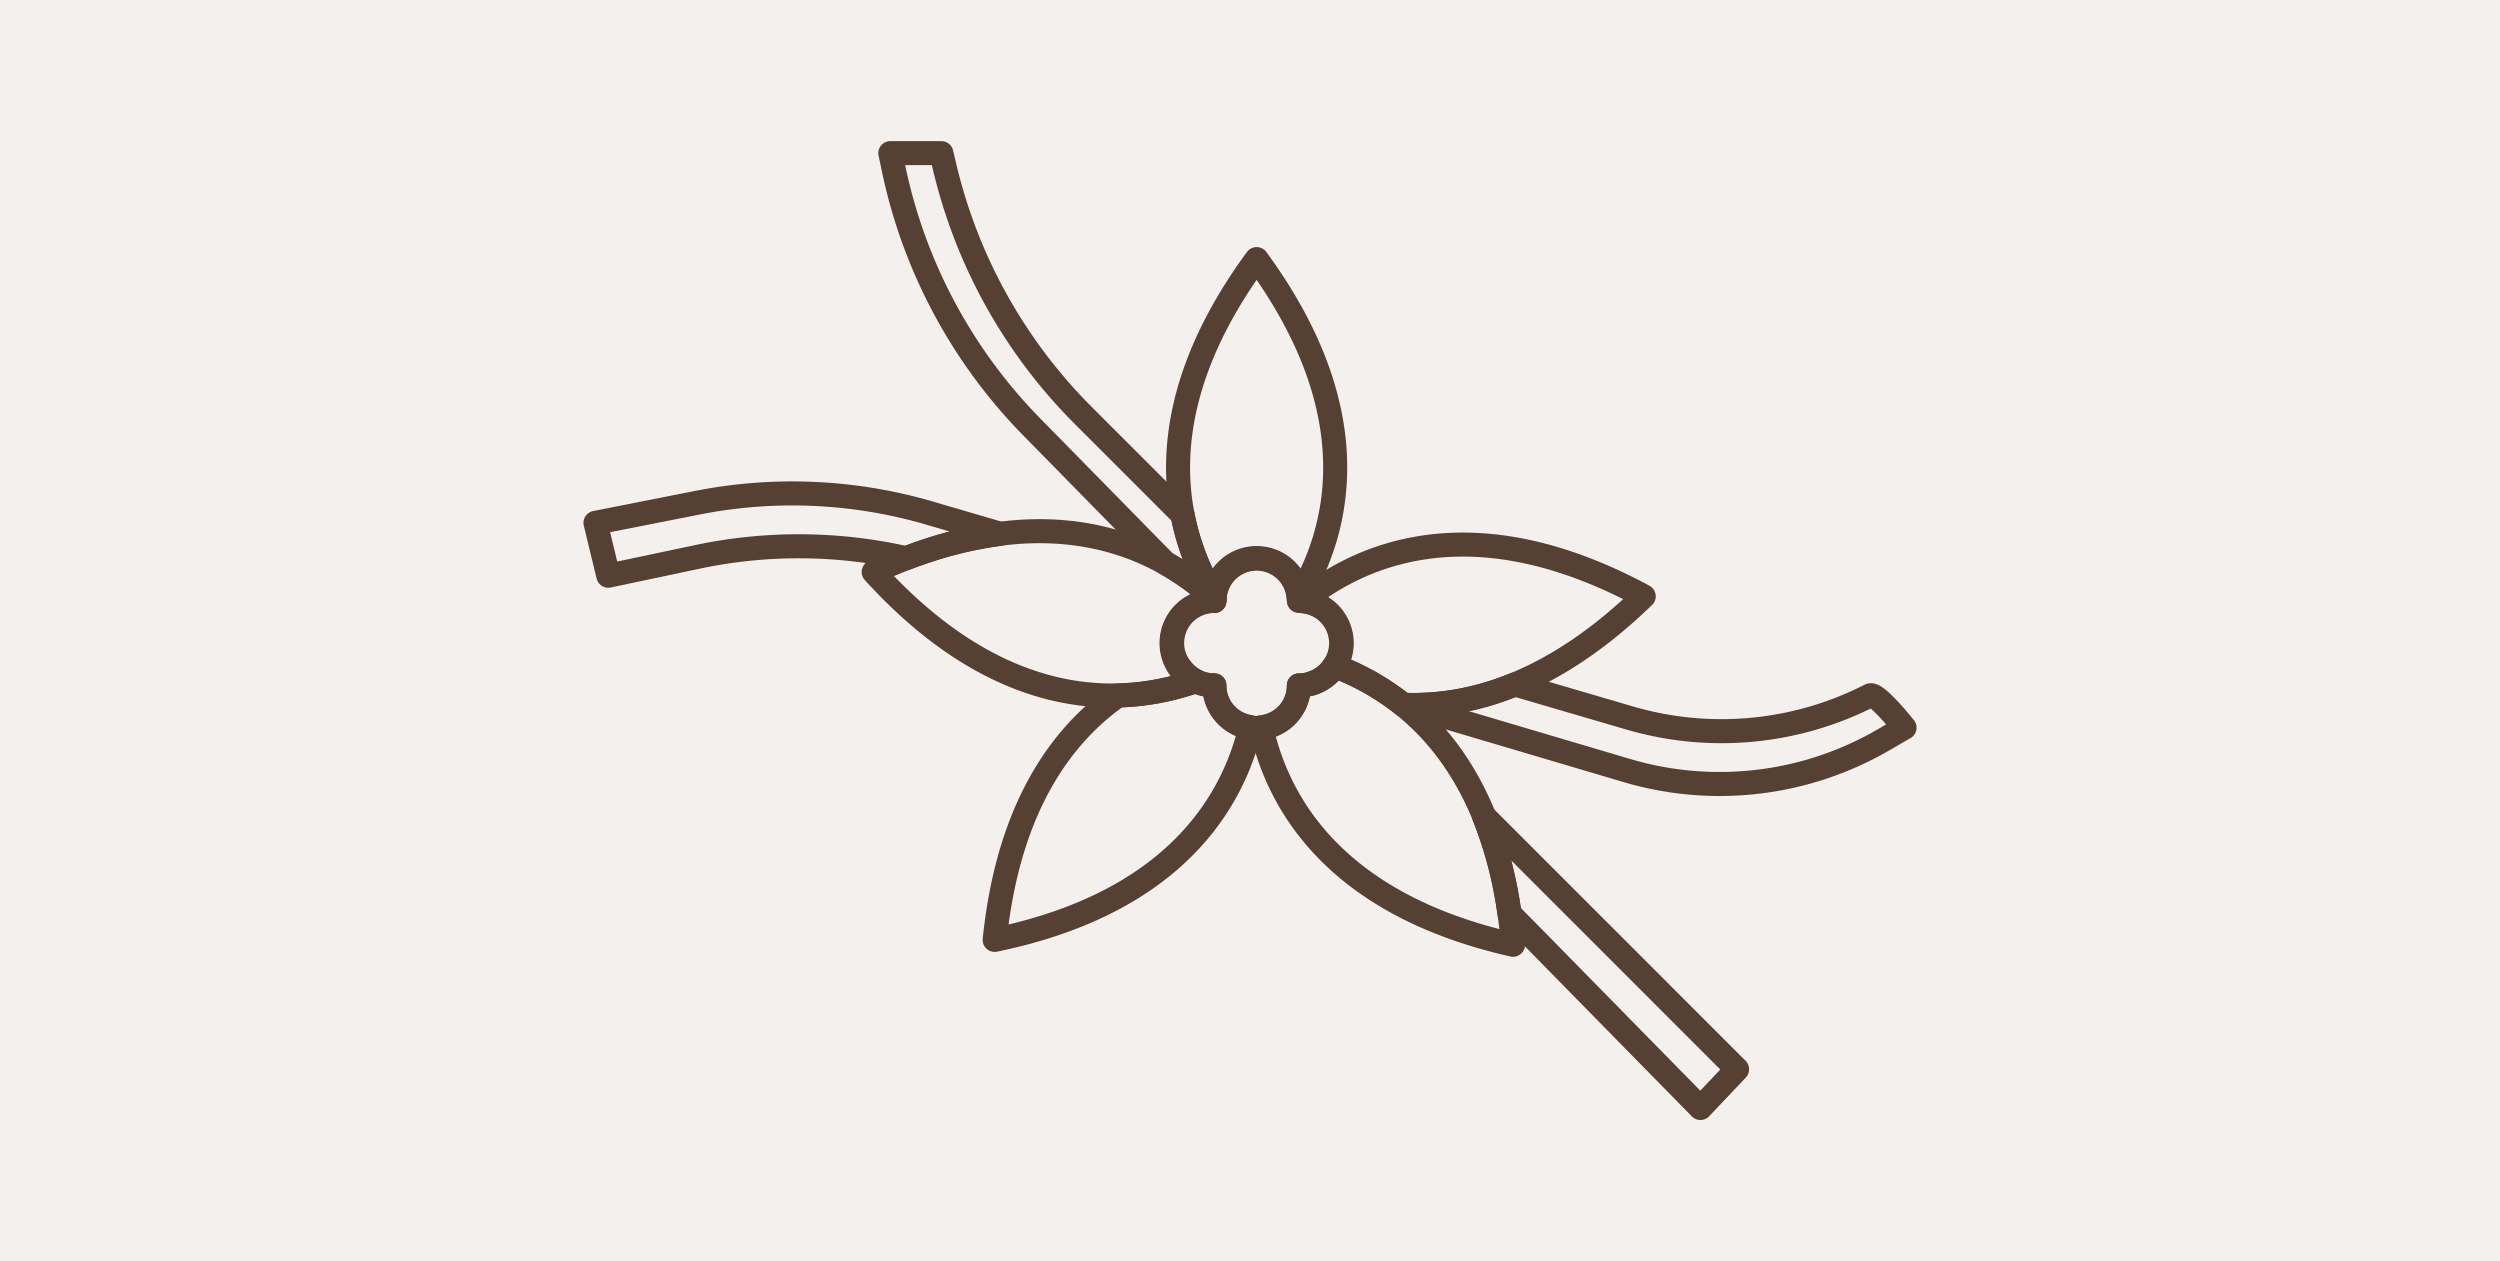
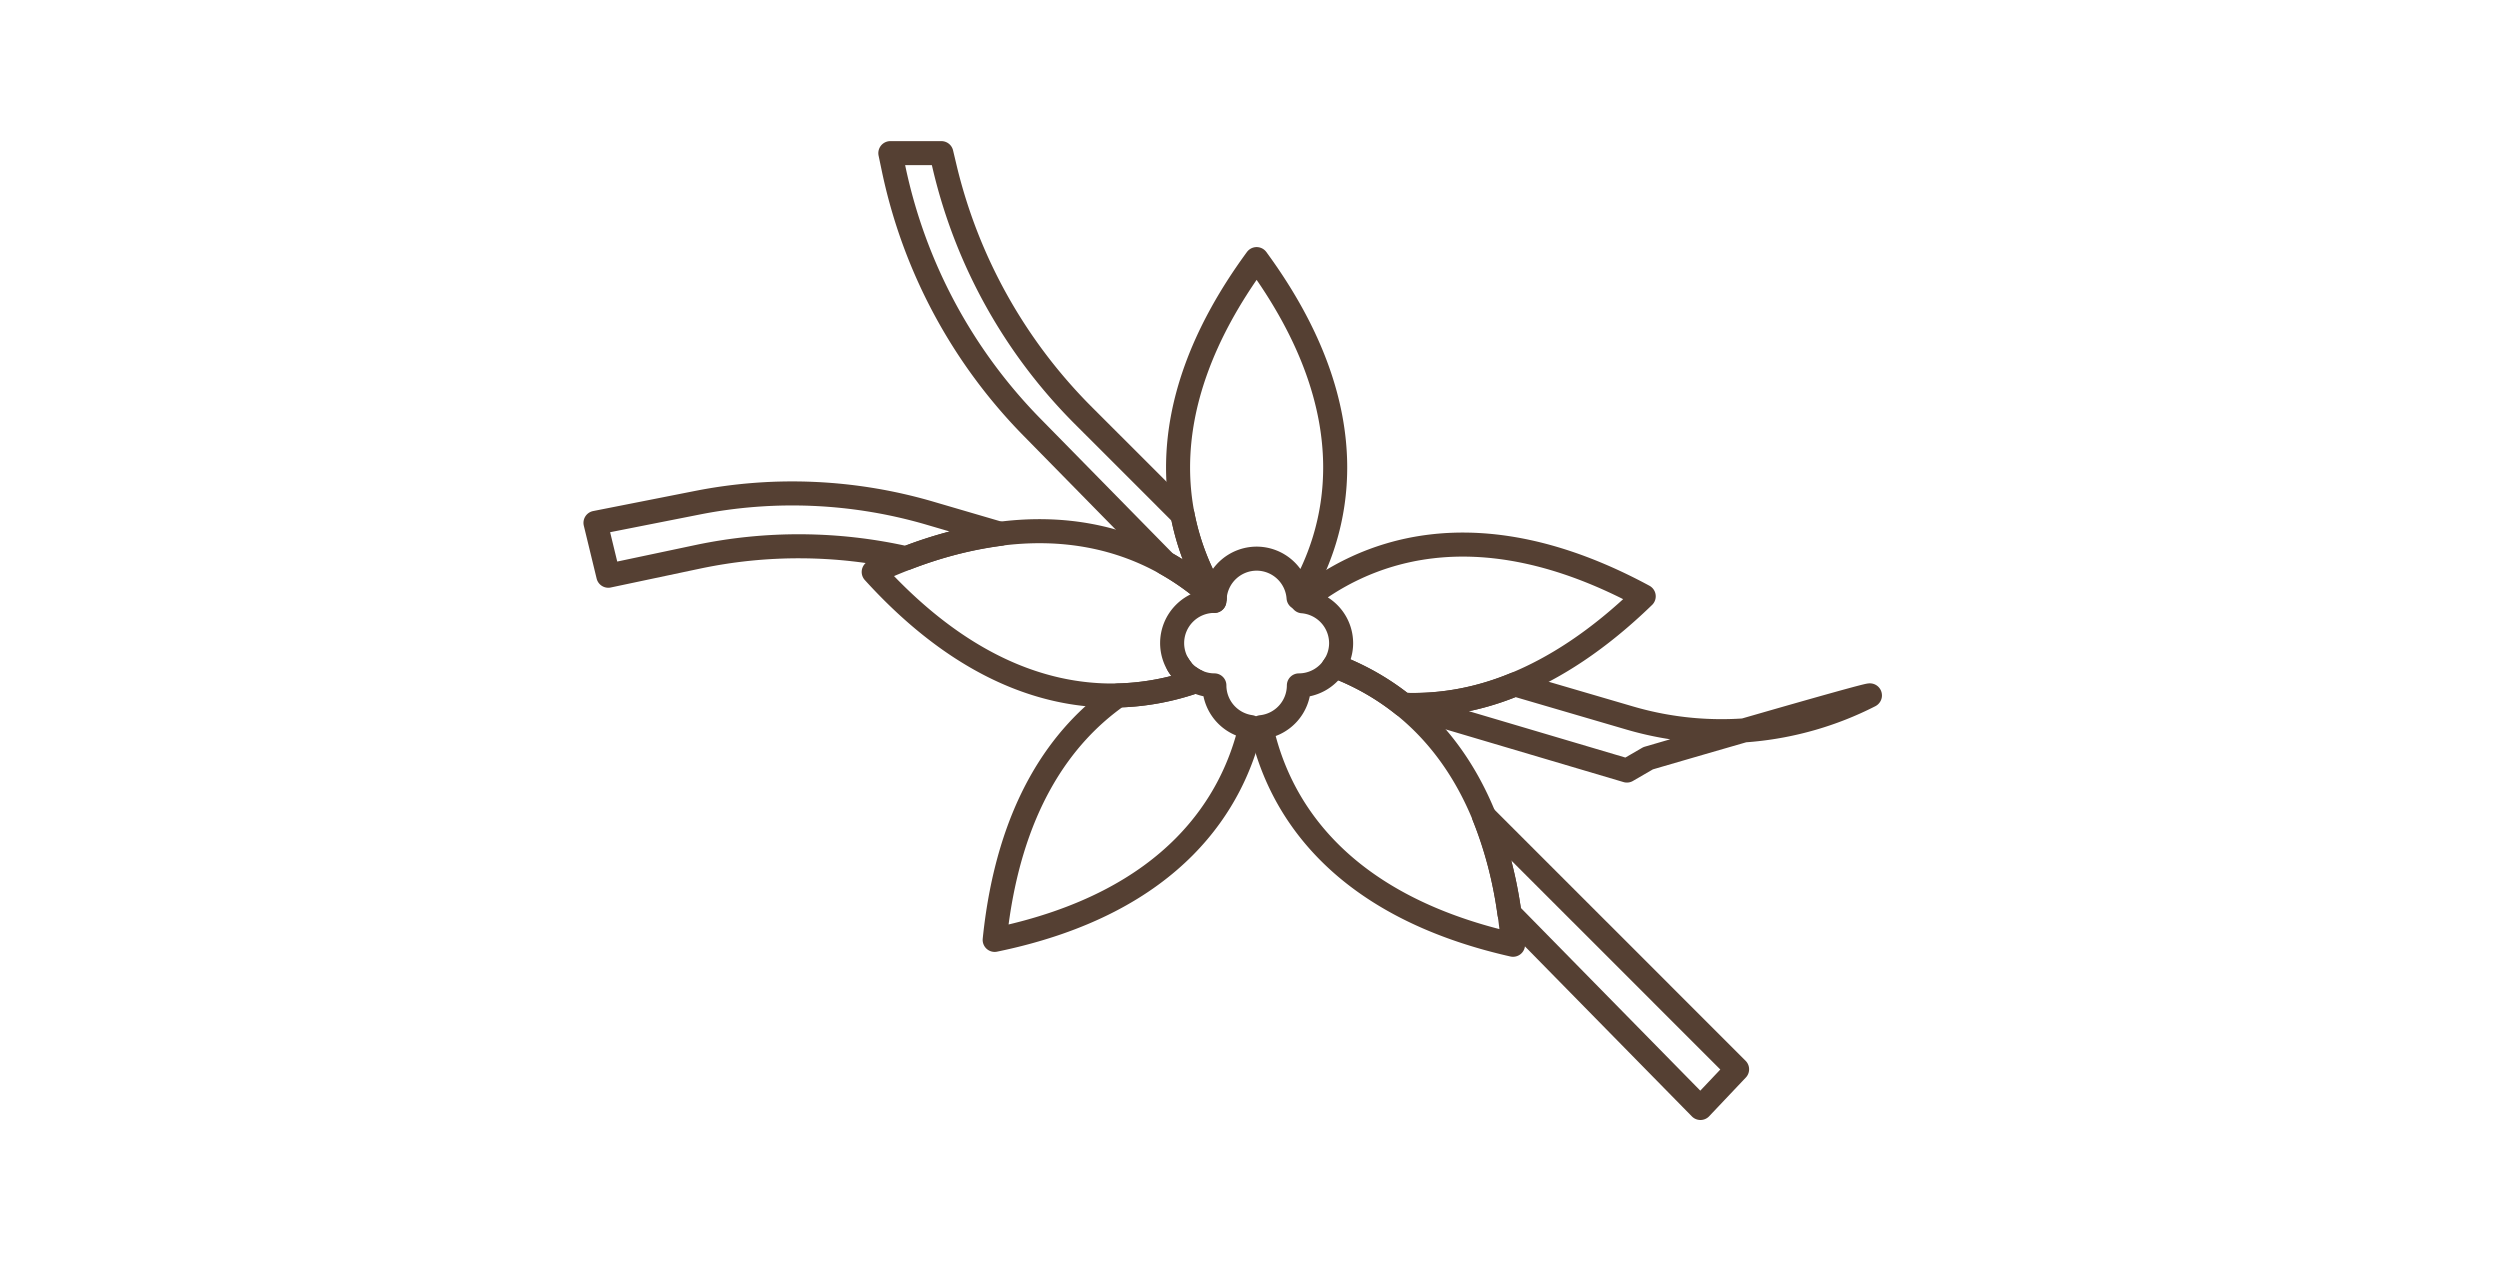
<svg xmlns="http://www.w3.org/2000/svg" width="312" height="157.387" viewBox="0 0 312 157.387">
  <g id="bovine-Enerlyte-illu-02" transform="translate(-645 -1214)">
    <g id="Groupe_7249" data-name="Groupe 7249">
-       <rect id="photo-dental-health-dentalquiz" width="312" height="157.387" transform="translate(645 1214)" fill="#f4f0ed" />
-     </g>
+       </g>
    <g id="Groupe_7315" data-name="Groupe 7315" transform="translate(89.754 40.112)">
-       <path id="Tracé_4712" data-name="Tracé 4712" d="M79.616,50.433a5.273,5.273,0,1,0-10.545,0,5.273,5.273,0,1,0,0,10.545,5.273,5.273,0,1,0,10.545,0,5.273,5.273,0,1,0,0-10.545Z" transform="translate(637.73 1198.447)" fill="none" stroke="#554033" stroke-linecap="round" stroke-linejoin="round" stroke-width="3" />
      <path id="Tracé_4713" data-name="Tracé 4713" d="M74.249,49.922a5.257,5.257,0,0,1,5.234,4.883c4.782-7.907,9.142-22.664-5.234-42.266C59.875,32.141,64.234,46.9,69.015,54.805A5.257,5.257,0,0,1,74.249,49.922Z" transform="translate(637.824 1193.685)" fill="none" stroke="#554033" stroke-linecap="round" stroke-linejoin="round" stroke-width="3" />
      <path id="Tracé_4714" data-name="Tracé 4714" d="M82.634,56.836A5.258,5.258,0,0,1,78.2,59.274a5.254,5.254,0,0,1-4.7,5.215c1.961,9.088,8.828,22.044,31.426,27.154C103.023,68.754,91.337,60.108,82.634,56.836Z" transform="translate(639.146 1200.151)" fill="none" stroke="#554033" stroke-linecap="round" stroke-linejoin="round" stroke-width="3" />
      <path id="Tracé_4715" data-name="Tracé 4715" d="M68.542,56.142a5.273,5.273,0,0,1,5.273-5.273c0-.083.021-.16.024-.242-6.769-6.279-20.382-13.586-42.54-3.37C47.544,65.144,62.793,63.938,71.521,60.869A5.258,5.258,0,0,1,68.542,56.142Z" transform="translate(632.986 1198.01)" fill="none" stroke="#554033" stroke-linecap="round" stroke-linejoin="round" stroke-width="3" />
      <path id="Tracé_4716" data-name="Tracé 4716" d="M82.817,55.929a5.179,5.179,0,0,1-.967,3.011c.041-.06.088-.115.128-.175a31.4,31.4,0,0,1,8.577,4.86c8.232.353,18.653-2.509,30.025-13.541-21.4-11.557-35.42-5.205-42.594.618A5.255,5.255,0,0,1,82.817,55.929Z" transform="translate(639.801 1198.223)" fill="none" stroke="#554033" stroke-linecap="round" stroke-linejoin="round" stroke-width="3" />
-       <path id="Tracé_4717" data-name="Tracé 4717" d="M81.56,57.162a5.318,5.318,0,0,1-2.577,1.8l.019.008A5.27,5.27,0,0,0,81.56,57.162Z" transform="translate(639.947 1200.199)" fill="none" stroke="#554033" stroke-linecap="round" stroke-linejoin="round" stroke-width="3" />
-       <path id="Tracé_4718" data-name="Tracé 4718" d="M65.474,57.887c-.073-.063-.147-.125-.217-.191C65.327,57.761,65.4,57.825,65.474,57.887Z" transform="translate(637.943 1200.277)" fill="none" stroke="#554033" stroke-linecap="round" stroke-linejoin="round" stroke-width="3" />
      <path id="Tracé_4719" data-name="Tracé 4719" d="M64.452,56.693h0a5.2,5.2,0,0,0,.356.519A5.756,5.756,0,0,1,64.452,56.693Z" transform="translate(637.825 1200.13)" fill="none" stroke="#554033" stroke-linecap="round" stroke-linejoin="round" stroke-width="3" />
      <path id="Tracé_4720" data-name="Tracé 4720" d="M65.806,58.14c.029.019.056.039.085.057C65.862,58.179,65.834,58.159,65.806,58.14Z" transform="translate(638.023 1200.342)" fill="none" stroke="#554033" stroke-linecap="round" stroke-linejoin="round" stroke-width="3" />
      <path id="Tracé_4721" data-name="Tracé 4721" d="M71.891,59.032a5.163,5.163,0,0,1-2.3-.544,31.709,31.709,0,0,1-9.711,1.8c-6.938,4.851-13.7,13.837-15.407,30.506,22.7-4.682,29.8-17.513,31.935-26.562A5.258,5.258,0,0,1,71.891,59.032Z" transform="translate(634.909 1200.392)" fill="none" stroke="#554033" stroke-linecap="round" stroke-linejoin="round" stroke-width="3" />
-       <path id="Tracé_4722" data-name="Tracé 4722" d="M64.8,57.195c.1.126.207.245.319.362C65.006,57.44,64.9,57.322,64.8,57.195Z" transform="translate(637.876 1200.204)" fill="none" stroke="#554033" stroke-linecap="round" stroke-linejoin="round" stroke-width="3" />
-       <path id="Tracé_4723" data-name="Tracé 4723" d="M147.165,60.244a40.732,40.732,0,0,1-29.951,2.809l-14.348-4.2a32.841,32.841,0,0,1-13.692,2.553l27.676,8.2a40.726,40.726,0,0,0,31.995-3.815l2.651-1.537S147.93,59.766,147.165,60.244Z" transform="translate(641.435 1200.446)" fill="none" stroke="#554033" stroke-linecap="round" stroke-linejoin="round" stroke-width="3" />
+       <path id="Tracé_4723" data-name="Tracé 4723" d="M147.165,60.244a40.732,40.732,0,0,1-29.951,2.809l-14.348-4.2a32.841,32.841,0,0,1-13.692,2.553l27.676,8.2l2.651-1.537S147.93,59.766,147.165,60.244Z" transform="translate(641.435 1200.446)" fill="none" stroke="#554033" stroke-linecap="round" stroke-linejoin="round" stroke-width="3" />
      <path id="Tracé_4724" data-name="Tracé 4724" d="M51.532,43.1l-8.816-2.582a61.089,61.089,0,0,0-29-1.3L1,41.729l1.6,6.6,11.148-2.357a61.053,61.053,0,0,1,26.024.172A50.484,50.484,0,0,1,51.532,43.1Z" transform="translate(628.563 1197.41)" fill="none" stroke="#554033" stroke-linecap="round" stroke-linejoin="round" stroke-width="3" />
      <path id="Tracé_4725" data-name="Tracé 4725" d="M97.759,73.206a50.947,50.947,0,0,1,3.172,12.134l23.843,24.282,4.572-4.828Z" transform="translate(642.688 1202.541)" fill="none" stroke="#554033" stroke-linecap="round" stroke-linejoin="round" stroke-width="3" />
      <path id="Tracé_4726" data-name="Tracé 4726" d="M50.772,35.186,67.458,52.18a32.1,32.1,0,0,1,6.117,4.458c0,.081-.026.159-.026.242,0-.134.03-.26.041-.391h0a31.559,31.559,0,0,1-4.008-10.357L57.193,33.743A65.051,65.051,0,0,1,39.911,2.824L39.478,1H33.111l.417,1.986A65.046,65.046,0,0,0,50.772,35.186Z" transform="translate(633.25 1192)" fill="none" stroke="#554033" stroke-linecap="round" stroke-linejoin="round" stroke-width="3" />
    </g>
  </g>
</svg>